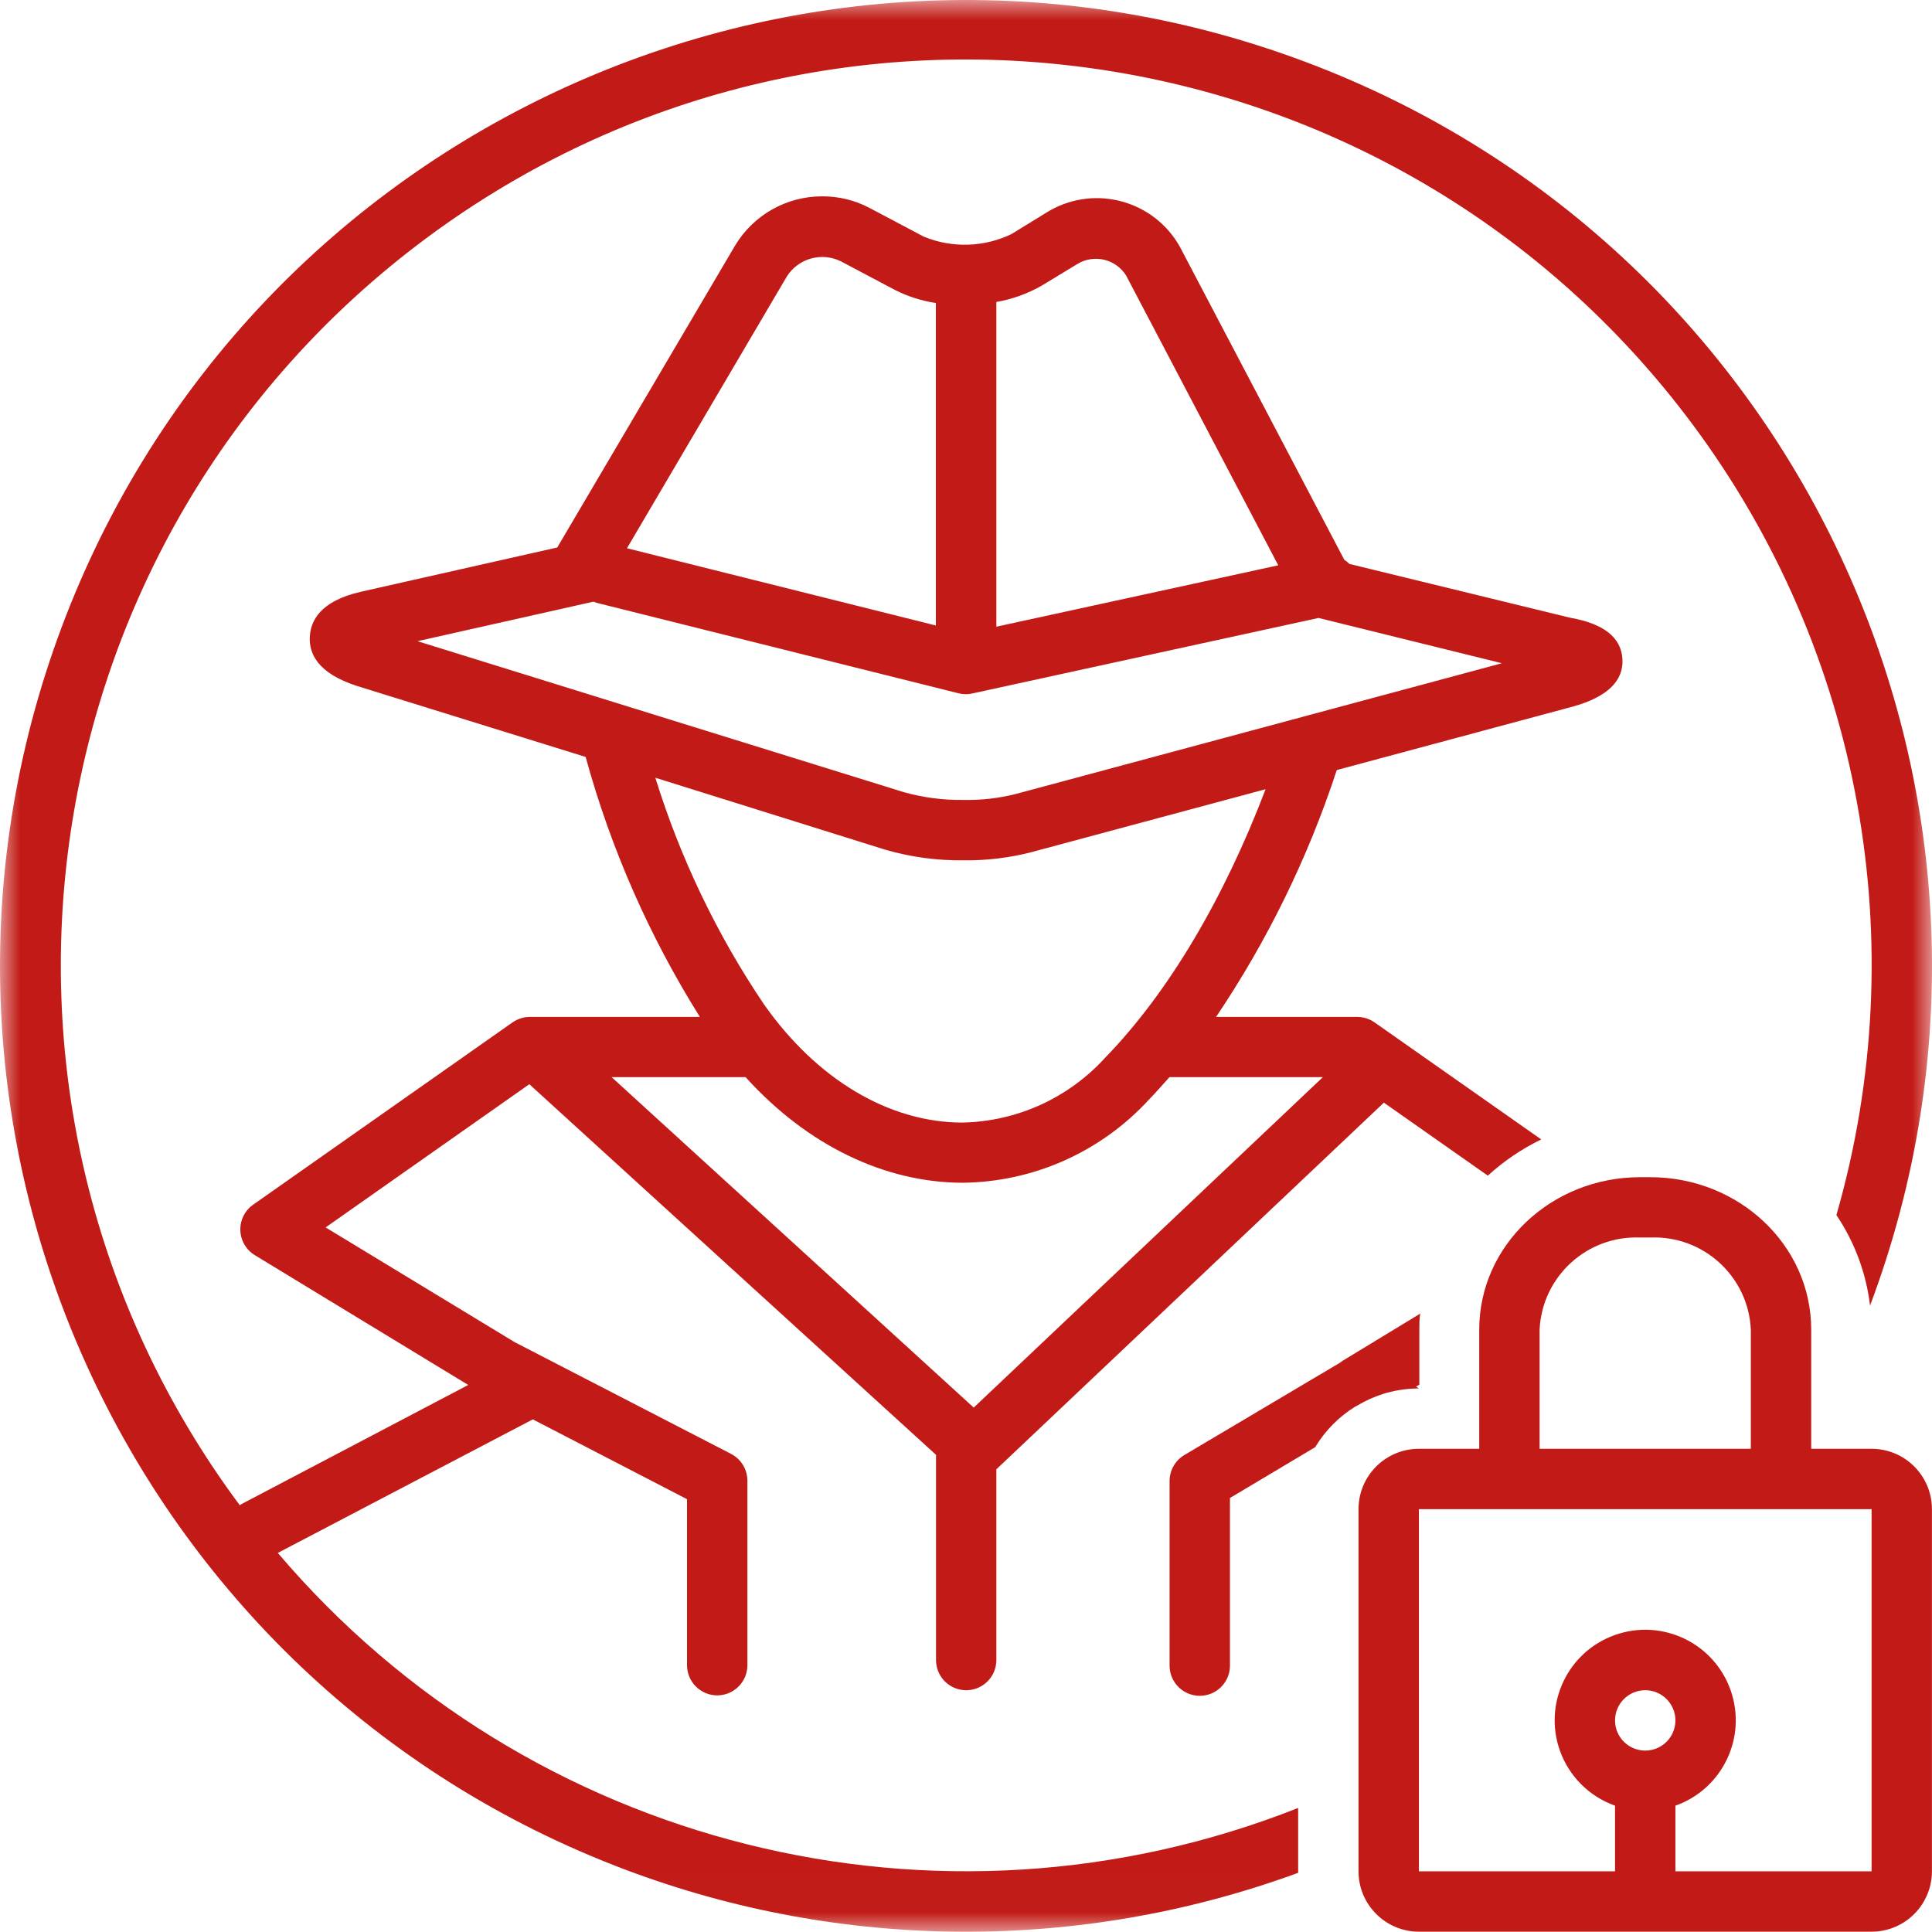
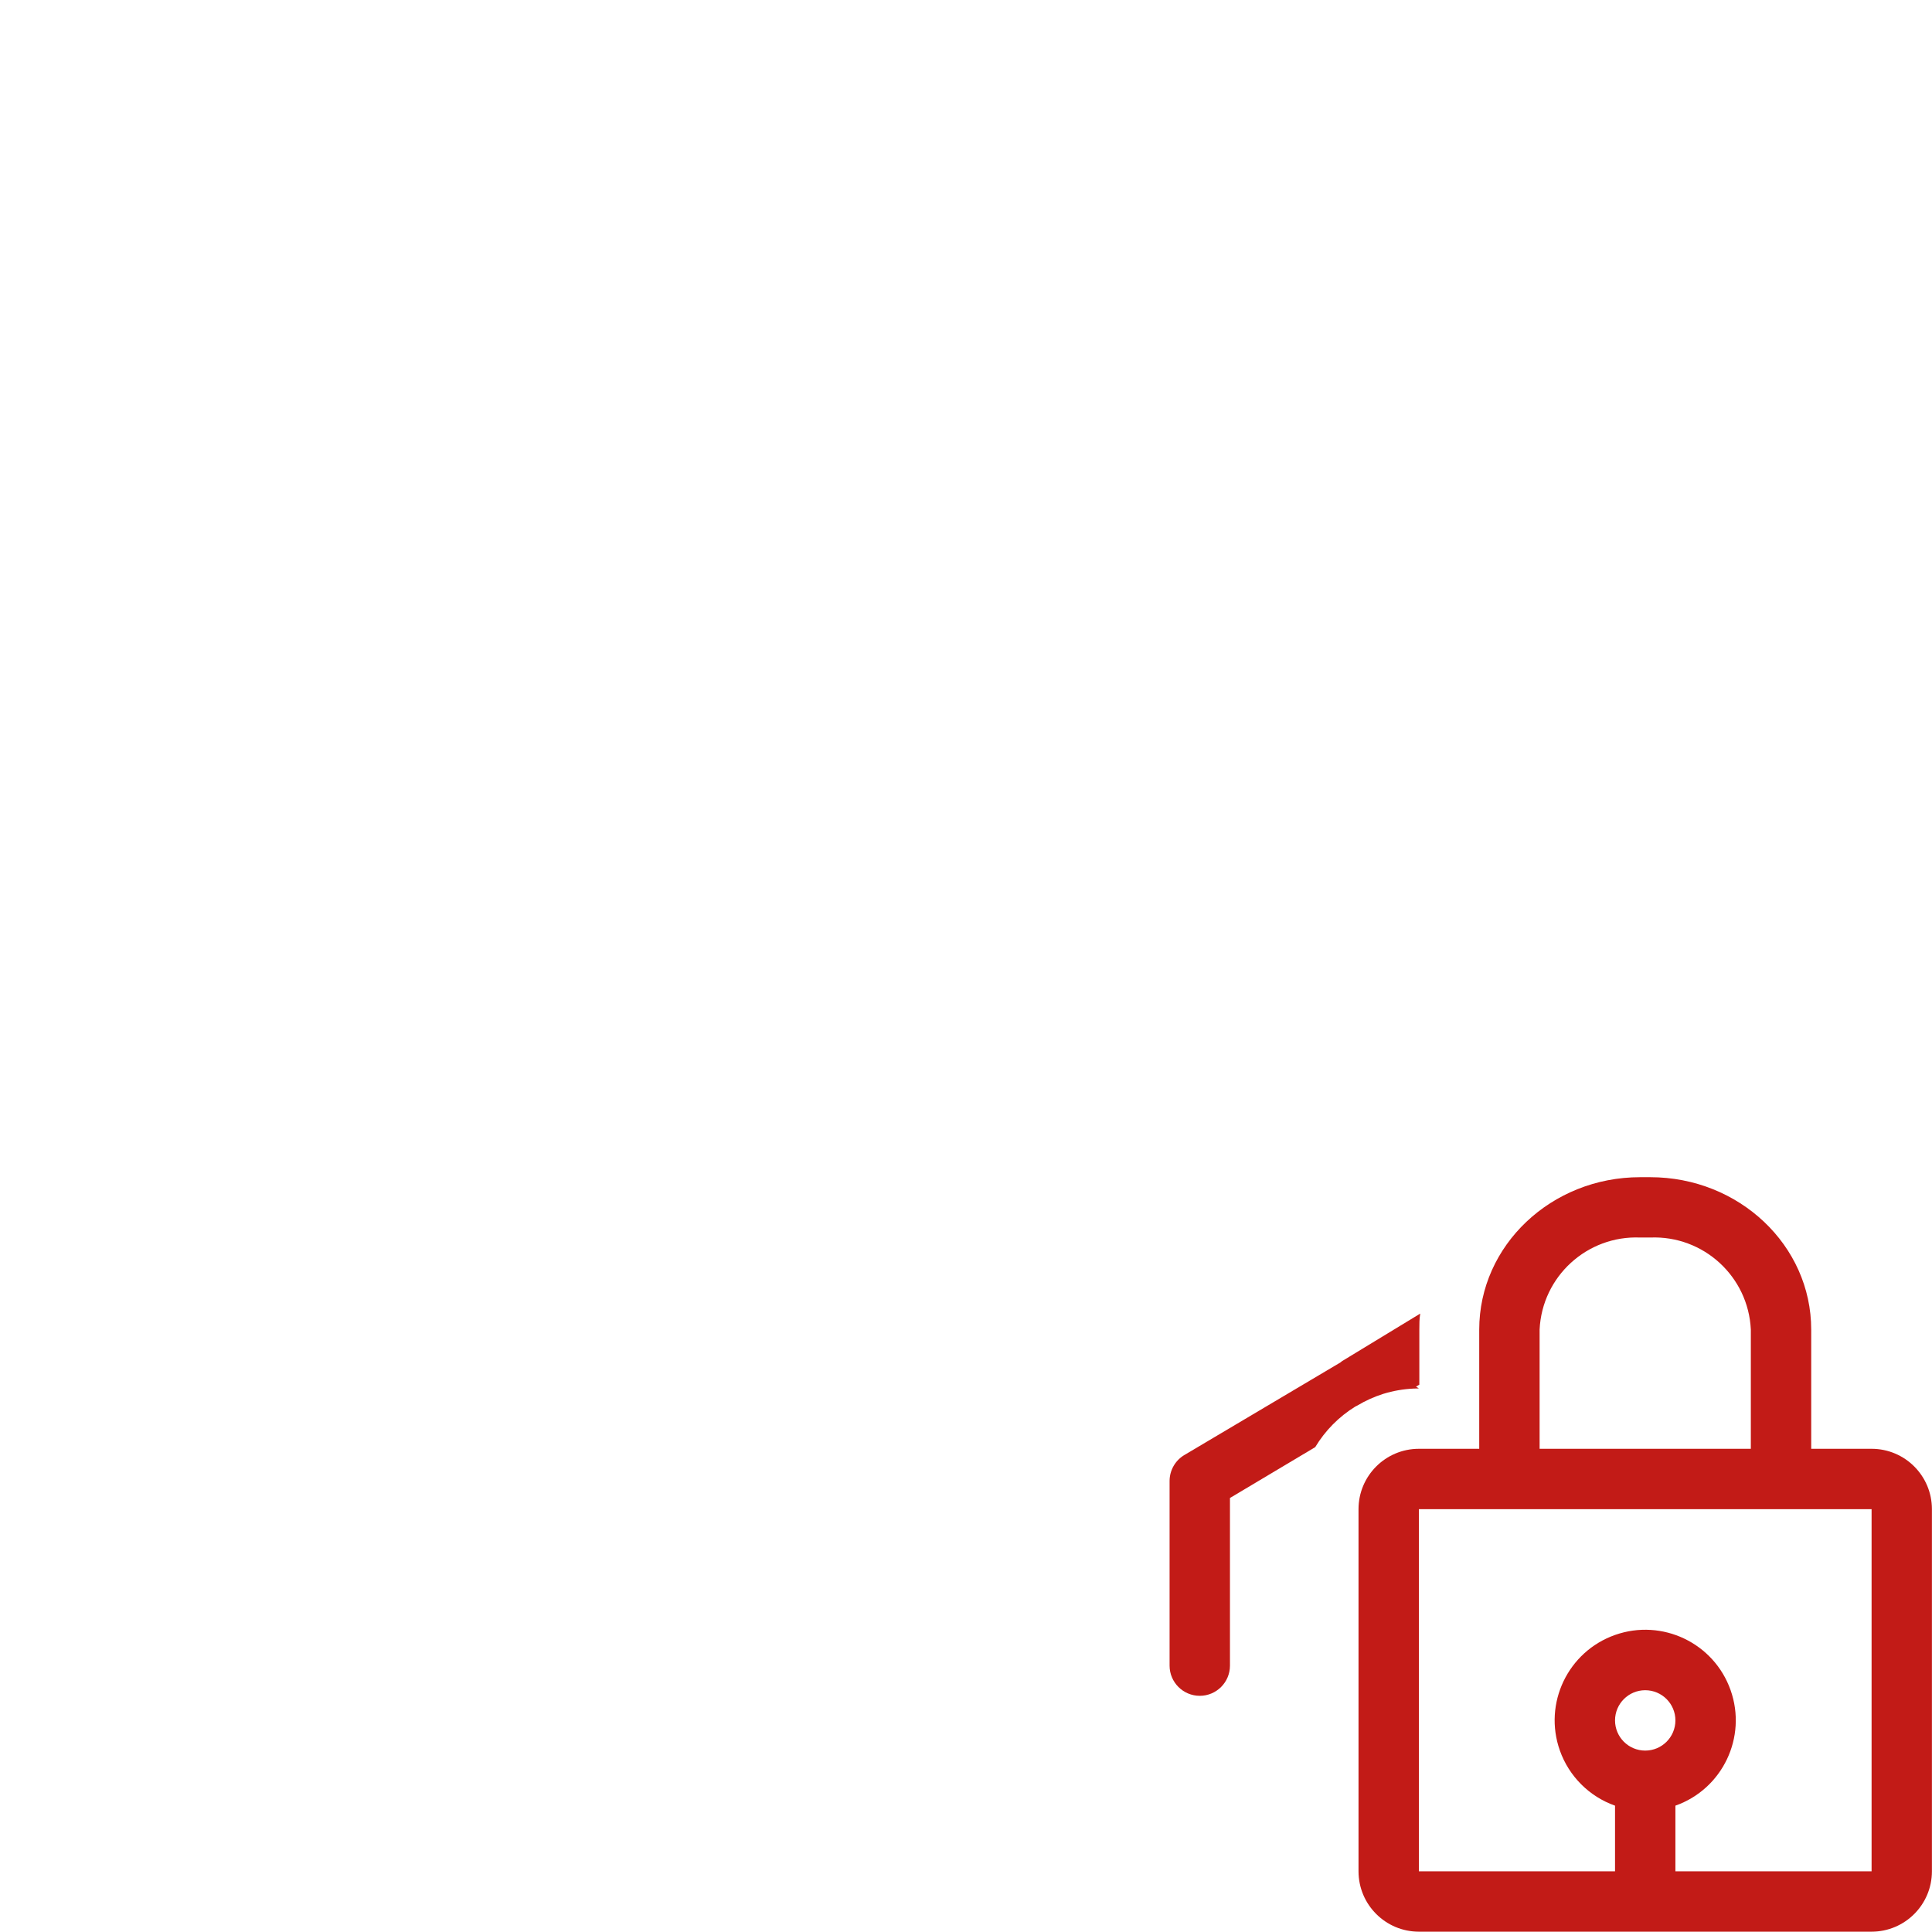
<svg xmlns="http://www.w3.org/2000/svg" xmlns:xlink="http://www.w3.org/1999/xlink" width="48px" height="48px" viewBox="0 0 48 48" version="1.1">
  <title>Cyber Extortion</title>
  <defs>
-     <polygon id="path-1" points="3.32977264e-16 0 48 0 48 47.993 3.32977264e-16 47.993" />
-   </defs>
+     </defs>
  <g id="Page-1" stroke="none" stroke-width="1" fill="none" fill-rule="evenodd">
    <g id="1" transform="translate(-597, -2765)">
      <g id="Cyber-Extortion" transform="translate(597, 2765)">
        <path d="M33.718,34.923 C33.922,34.8 34.14,34.702 34.367,34.63 C34.61,34.555 34.862,34.511 35.117,34.499 L35.252,34.495 L35.18,34.45 L35.263,34.402 L35.263,33.033 C35.263,32.898 35.263,32.767 35.285,32.636 L33.343,33.817 L33.302,33.85 L29.433,36.145 C29.203,36.278 29.06,36.524 29.058,36.79 L29.058,41.382 C29.058,41.796 29.394,42.132 29.808,42.132 C30.222,42.132 30.558,41.796 30.558,41.382 L30.558,37.217 L32.676,35.954 C32.923,35.543 33.265,35.197 33.673,34.945 L33.718,34.923 Z" id="Fill-1" fill="#C21B17" />
        <g id="Group-5" transform="translate(0, 0)">
          <mask id="mask-2" fill="white">
            <use xlink:href="#path-1" />
          </mask>
          <g id="Clip-4" />
-           <path d="M21.995,21.111 C22.628,21.295 23.286,21.383 23.945,21.374 C24.512,21.381 25.078,21.313 25.628,21.171 L31.443,19.608 C30.404,22.334 29.025,24.665 27.458,26.278 C26.548,27.279 25.267,27.862 23.915,27.89 C22.089,27.89 20.289,26.817 18.977,24.947 C17.809,23.214 16.901,21.319 16.282,19.323 L21.995,21.111 Z M14.745,14.948 L14.827,14.978 L23.825,17.227 C23.937,17.254 24.054,17.254 24.166,17.227 L32.759,15.353 L37.314,16.478 L25.231,19.728 C24.811,19.833 24.38,19.882 23.948,19.874 C23.442,19.882 22.937,19.817 22.449,19.679 L10.373,15.93 L14.745,14.948 Z M19.551,6.865 C19.836,6.42 20.41,6.258 20.886,6.49 L22.239,7.206 C22.557,7.367 22.899,7.475 23.251,7.529 L23.251,15.54 L15.577,13.621 L19.551,6.865 Z M25.879,7.098 L26.775,6.554 C27.189,6.308 27.724,6.438 27.979,6.847 L31.758,14.045 L24.754,15.57 L24.754,7.503 C25.15,7.434 25.531,7.297 25.879,7.098 L25.879,7.098 Z M32.867,26.761 L24.192,34.971 L15.195,26.761 L18.524,26.761 C20.053,28.456 21.988,29.385 23.922,29.385 C25.68,29.365 27.352,28.618 28.541,27.324 C28.717,27.144 28.886,26.949 29.055,26.761 L32.867,26.761 Z M32.252,44.918 C23.317,48.451 13.124,45.904 6.902,38.582 L13.238,35.264 L17.069,37.247 L17.069,41.371 C17.069,41.785 17.405,42.121 17.819,42.121 C18.233,42.121 18.569,41.785 18.569,41.371 L18.569,36.79 C18.569,36.509 18.413,36.251 18.164,36.122 L12.784,33.344 L8.09,30.495 L13.151,26.937 L23.255,36.145 L23.255,41.244 C23.255,41.658 23.59,41.993 24.005,41.993 C24.419,41.993 24.754,41.658 24.754,41.244 L24.754,36.505 L34.382,27.395 L36.965,29.209 C37.361,28.846 37.808,28.543 38.292,28.309 L34.149,25.4 C34.023,25.312 33.872,25.265 33.718,25.265 L30.213,25.265 C31.49,23.368 32.499,21.305 33.212,19.132 L39.109,17.546 C39.934,17.31 40.339,16.916 40.309,16.376 C40.279,15.837 39.844,15.495 39.016,15.349 L33.527,14.011 C33.489,13.973 33.446,13.938 33.4,13.91 L29.313,6.13 C28.674,4.991 27.231,4.586 26.092,5.226 C26.066,5.241 26.04,5.256 26.014,5.272 L25.129,5.816 C24.445,6.145 23.653,6.168 22.951,5.879 L21.598,5.163 C21.237,4.974 20.836,4.876 20.428,4.878 C19.54,4.876 18.717,5.342 18.261,6.104 L13.845,13.602 L8.971,14.701 C7.948,14.933 7.715,15.432 7.697,15.825 C7.678,16.219 7.869,16.721 8.874,17.044 L14.55,18.806 C15.176,21.086 16.132,23.262 17.388,25.265 L13.166,25.265 C13.012,25.265 12.862,25.312 12.735,25.4 L6.291,29.929 C5.951,30.166 5.869,30.634 6.106,30.973 C6.165,31.059 6.243,31.131 6.332,31.185 L11.633,34.409 L6.01,37.363 L5.957,37.397 C-1.457,27.428 0.615,13.338 10.583,5.924 C20.551,-1.49 34.642,0.582 42.056,10.55 C46.244,16.181 47.564,23.443 45.625,30.188 C46.078,30.861 46.365,31.632 46.461,32.437 C51.121,20.032 44.842,6.198 32.437,1.539 C20.032,-3.121 6.198,3.158 1.539,15.563 C-3.121,27.968 3.158,41.801 15.563,46.461 C20.938,48.481 26.86,48.505 32.252,46.53 L32.252,46.492 L32.252,44.918 Z" id="Fill-3" fill="#C21B17" mask="url(#mask-2)" />
+           <path d="M21.995,21.111 C22.628,21.295 23.286,21.383 23.945,21.374 C24.512,21.381 25.078,21.313 25.628,21.171 L31.443,19.608 C30.404,22.334 29.025,24.665 27.458,26.278 C26.548,27.279 25.267,27.862 23.915,27.89 C22.089,27.89 20.289,26.817 18.977,24.947 C17.809,23.214 16.901,21.319 16.282,19.323 L21.995,21.111 Z M14.745,14.948 L14.827,14.978 L23.825,17.227 C23.937,17.254 24.054,17.254 24.166,17.227 L32.759,15.353 L37.314,16.478 L25.231,19.728 C24.811,19.833 24.38,19.882 23.948,19.874 C23.442,19.882 22.937,19.817 22.449,19.679 L10.373,15.93 L14.745,14.948 Z M19.551,6.865 C19.836,6.42 20.41,6.258 20.886,6.49 L22.239,7.206 C22.557,7.367 22.899,7.475 23.251,7.529 L23.251,15.54 L15.577,13.621 L19.551,6.865 Z M25.879,7.098 L26.775,6.554 C27.189,6.308 27.724,6.438 27.979,6.847 L31.758,14.045 L24.754,15.57 L24.754,7.503 C25.15,7.434 25.531,7.297 25.879,7.098 L25.879,7.098 Z M32.867,26.761 L24.192,34.971 L15.195,26.761 L18.524,26.761 C20.053,28.456 21.988,29.385 23.922,29.385 C25.68,29.365 27.352,28.618 28.541,27.324 C28.717,27.144 28.886,26.949 29.055,26.761 L32.867,26.761 Z M32.252,44.918 C23.317,48.451 13.124,45.904 6.902,38.582 L13.238,35.264 L17.069,37.247 L17.069,41.371 C17.069,41.785 17.405,42.121 17.819,42.121 C18.233,42.121 18.569,41.785 18.569,41.371 L18.569,36.79 C18.569,36.509 18.413,36.251 18.164,36.122 L12.784,33.344 L8.09,30.495 L13.151,26.937 L23.255,36.145 L23.255,41.244 C23.255,41.658 23.59,41.993 24.005,41.993 C24.419,41.993 24.754,41.658 24.754,41.244 L24.754,36.505 L34.382,27.395 C37.361,28.846 37.808,28.543 38.292,28.309 L34.149,25.4 C34.023,25.312 33.872,25.265 33.718,25.265 L30.213,25.265 C31.49,23.368 32.499,21.305 33.212,19.132 L39.109,17.546 C39.934,17.31 40.339,16.916 40.309,16.376 C40.279,15.837 39.844,15.495 39.016,15.349 L33.527,14.011 C33.489,13.973 33.446,13.938 33.4,13.91 L29.313,6.13 C28.674,4.991 27.231,4.586 26.092,5.226 C26.066,5.241 26.04,5.256 26.014,5.272 L25.129,5.816 C24.445,6.145 23.653,6.168 22.951,5.879 L21.598,5.163 C21.237,4.974 20.836,4.876 20.428,4.878 C19.54,4.876 18.717,5.342 18.261,6.104 L13.845,13.602 L8.971,14.701 C7.948,14.933 7.715,15.432 7.697,15.825 C7.678,16.219 7.869,16.721 8.874,17.044 L14.55,18.806 C15.176,21.086 16.132,23.262 17.388,25.265 L13.166,25.265 C13.012,25.265 12.862,25.312 12.735,25.4 L6.291,29.929 C5.951,30.166 5.869,30.634 6.106,30.973 C6.165,31.059 6.243,31.131 6.332,31.185 L11.633,34.409 L6.01,37.363 L5.957,37.397 C-1.457,27.428 0.615,13.338 10.583,5.924 C20.551,-1.49 34.642,0.582 42.056,10.55 C46.244,16.181 47.564,23.443 45.625,30.188 C46.078,30.861 46.365,31.632 46.461,32.437 C51.121,20.032 44.842,6.198 32.437,1.539 C20.032,-3.121 6.198,3.158 1.539,15.563 C-3.121,27.968 3.158,41.801 15.563,46.461 C20.938,48.481 26.86,48.505 32.252,46.53 L32.252,46.492 L32.252,44.918 Z" id="Fill-3" fill="#C21B17" mask="url(#mask-2)" />
        </g>
        <path d="M46.499,46.492 L41.625,46.492 L41.625,44.861 C42.796,44.447 43.41,43.162 42.996,41.991 C42.582,40.819 41.297,40.206 40.125,40.62 C38.954,41.034 38.34,42.319 38.754,43.49 C38.981,44.131 39.485,44.635 40.125,44.861 L40.125,46.492 L35.252,46.492 L35.252,37.495 L46.499,37.495 L46.499,46.492 Z M40.875,43.493 C40.461,43.493 40.125,43.157 40.125,42.743 C40.125,42.329 40.461,41.993 40.875,41.993 C41.289,41.993 41.625,42.329 41.625,42.743 C41.625,43.157 41.289,43.493 40.875,43.493 L40.875,43.493 Z M38.251,33.033 C38.313,31.713 39.431,30.691 40.751,30.746 L41.003,30.746 C42.322,30.693 43.437,31.714 43.499,33.033 L43.499,35.995 L38.251,35.995 L38.251,33.033 Z M46.499,35.995 L44.999,35.995 L44.999,33.033 C44.999,30.941 43.207,29.247 40.999,29.247 L40.748,29.247 C38.543,29.247 36.751,30.941 36.751,33.033 L36.751,35.995 L35.252,35.995 C34.424,35.995 33.752,36.666 33.752,37.495 L33.752,46.492 C33.752,47.32 34.424,47.992 35.252,47.992 L46.499,47.992 C47.327,47.992 47.998,47.32 47.998,46.492 L47.998,37.495 C47.998,36.666 47.327,35.995 46.499,35.995 L46.499,35.995 Z" id="Fill-6" fill="#C21B17" />
      </g>
    </g>
  </g>
</svg>